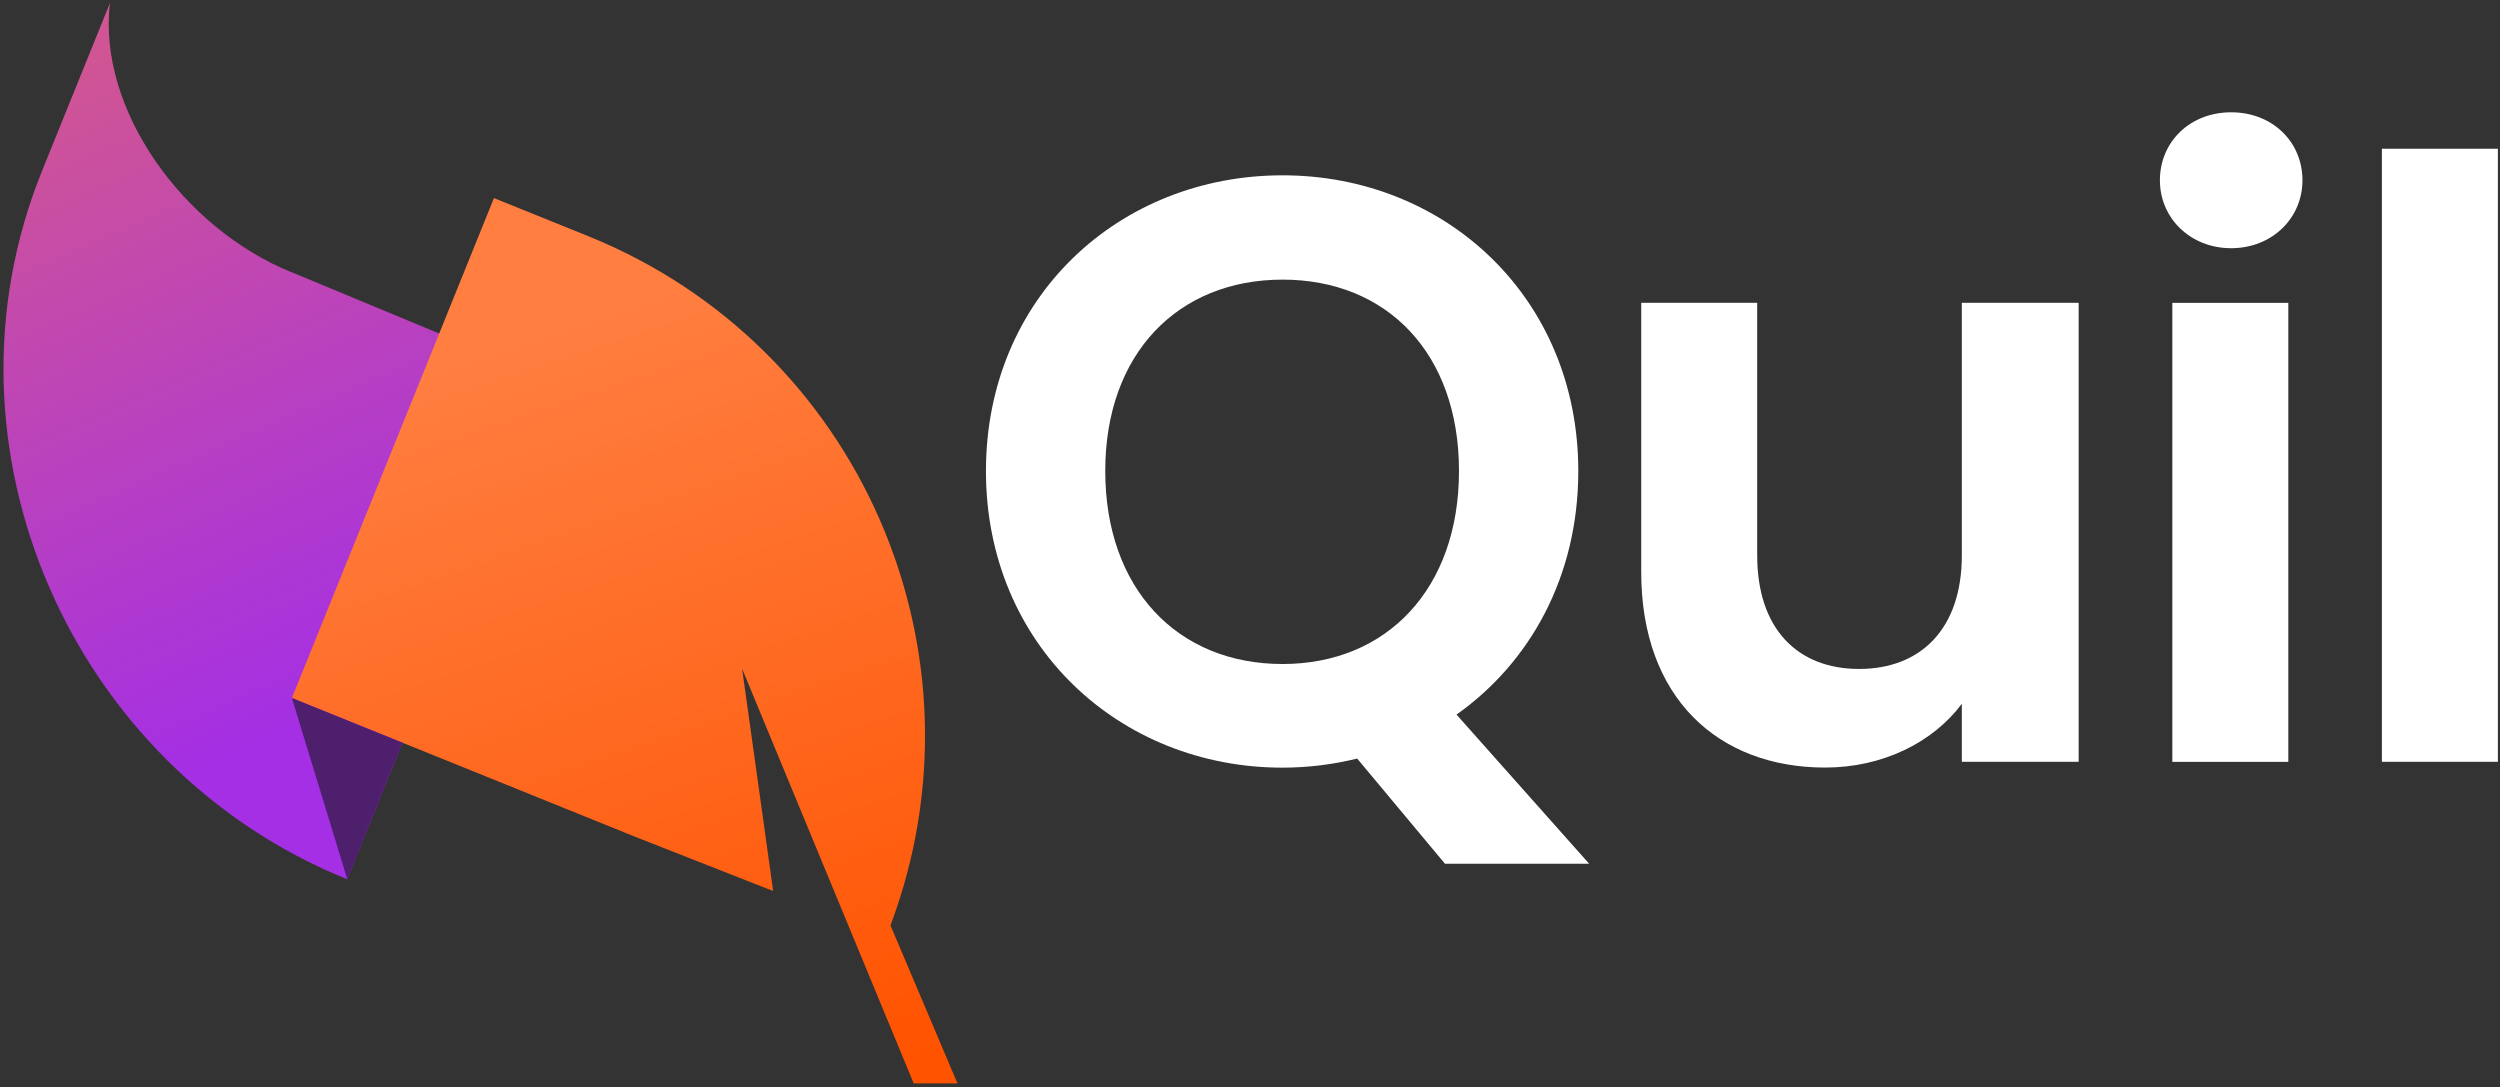
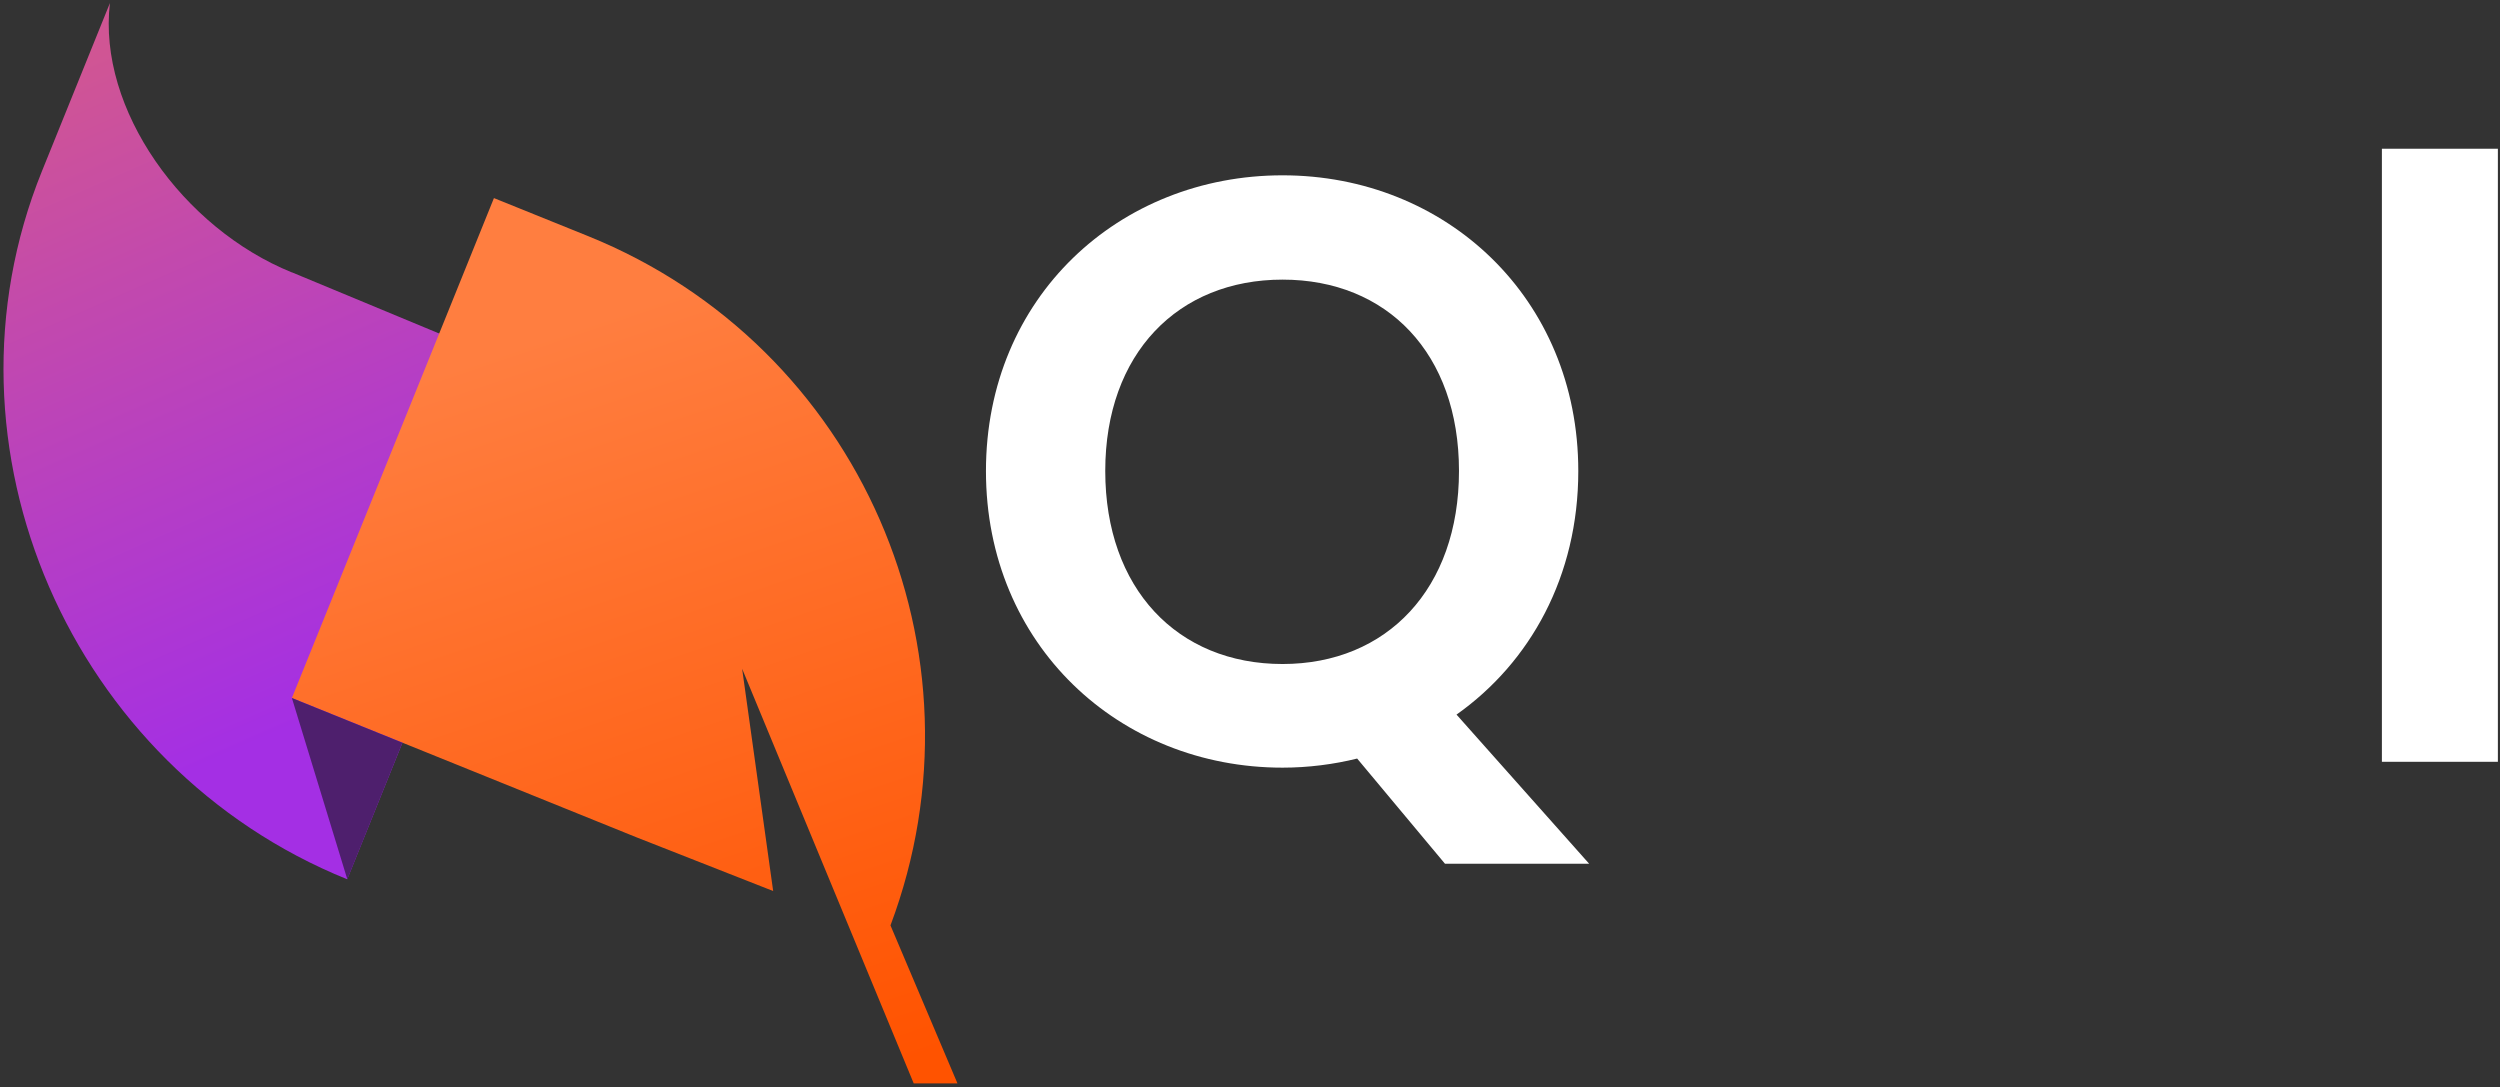
<svg xmlns="http://www.w3.org/2000/svg" width="499" height="217" viewBox="0 0 499 217" fill="none">
  <rect x="0" y="0" width="499" height="217" fill="#333333" stroke="none" />
  <g clip-path="url(#clip0_1_15)">
    <path d="M290.722 142.634L317.187 172.395H288.41L270.887 151.405C266.265 152.56 261.131 153.224 255.997 153.224C223.432 153.224 196.796 128.748 196.796 94.023C196.796 59.298 223.413 34.993 255.997 34.993C288.581 34.993 315.027 59.469 315.027 94.023C315.027 115.032 305.441 132.214 290.722 142.634ZM255.997 132.537C276.836 132.537 291.214 117.495 291.214 94.004C291.214 70.513 276.836 55.813 255.997 55.813C235.158 55.813 220.609 70.532 220.609 94.004C220.609 117.476 234.988 132.537 255.997 132.537Z" fill="white" />
-     <path d="M414.901 152.049H391.581V140.474C385.784 148.241 375.705 153.205 364.301 153.205C342.97 153.205 327.587 139.319 327.587 114.18V60.435H350.737V110.864C350.737 125.584 358.845 133.522 371.083 133.522C383.321 133.522 391.581 125.584 391.581 110.864V60.435H414.901V152.049Z" fill="white" />
-     <path d="M431.117 35.978C431.117 28.363 437.065 22.414 445.344 22.414C453.623 22.414 459.571 28.363 459.571 35.978C459.571 43.594 453.452 49.542 445.344 49.542C437.236 49.542 431.117 43.594 431.117 35.978ZM433.599 60.454H456.748V152.068H433.599V60.454Z" fill="white" />
    <path d="M475.427 29.689H498.577V152.049H475.427V29.689Z" fill="white" />
    <path d="M58.258 54.373C36.567 45.602 19.441 21.808 21.942 0.609L8.359 34.197C-13.919 89.306 14.194 153.223 69.302 175.502L89.478 125.603L109.653 75.704L58.258 54.354V54.373Z" fill="url(#paint0_linear_1_15)" />
    <path d="M182.38 216.251H191.113L177.739 184.709C198.198 130.225 171.676 69.073 117.401 47.136L98.59 39.539L58.258 139.318L126.949 167.091L154.324 177.851L148.129 133.484L182.38 216.251Z" fill="url(#paint1_linear_1_15)" />
    <path d="M58.258 139.318L69.321 175.502L80.328 148.241L58.258 139.318Z" fill="#4E1F6D" />
  </g>
  <defs>
    <linearGradient id="paint0_linear_1_15" x1="21.707" y1="9.937" x2="77.529" y2="136.925" gradientUnits="userSpaceOnUse">
      <stop stop-color="#D05594" />
      <stop offset="1" stop-color="#A42FE4" />
    </linearGradient>
    <linearGradient id="paint1_linear_1_15" x1="99.764" y1="70.078" x2="151.141" y2="222.199" gradientUnits="userSpaceOnUse">
      <stop stop-color="#FF7E40" />
      <stop offset="1" stop-color="#FF5300" />
    </linearGradient>
    <clipPath id="clip0_1_15">
      <rect width="497.872" height="215.642" fill="white" transform="translate(0.705 0.609)" />
    </clipPath>
  </defs>
</svg>